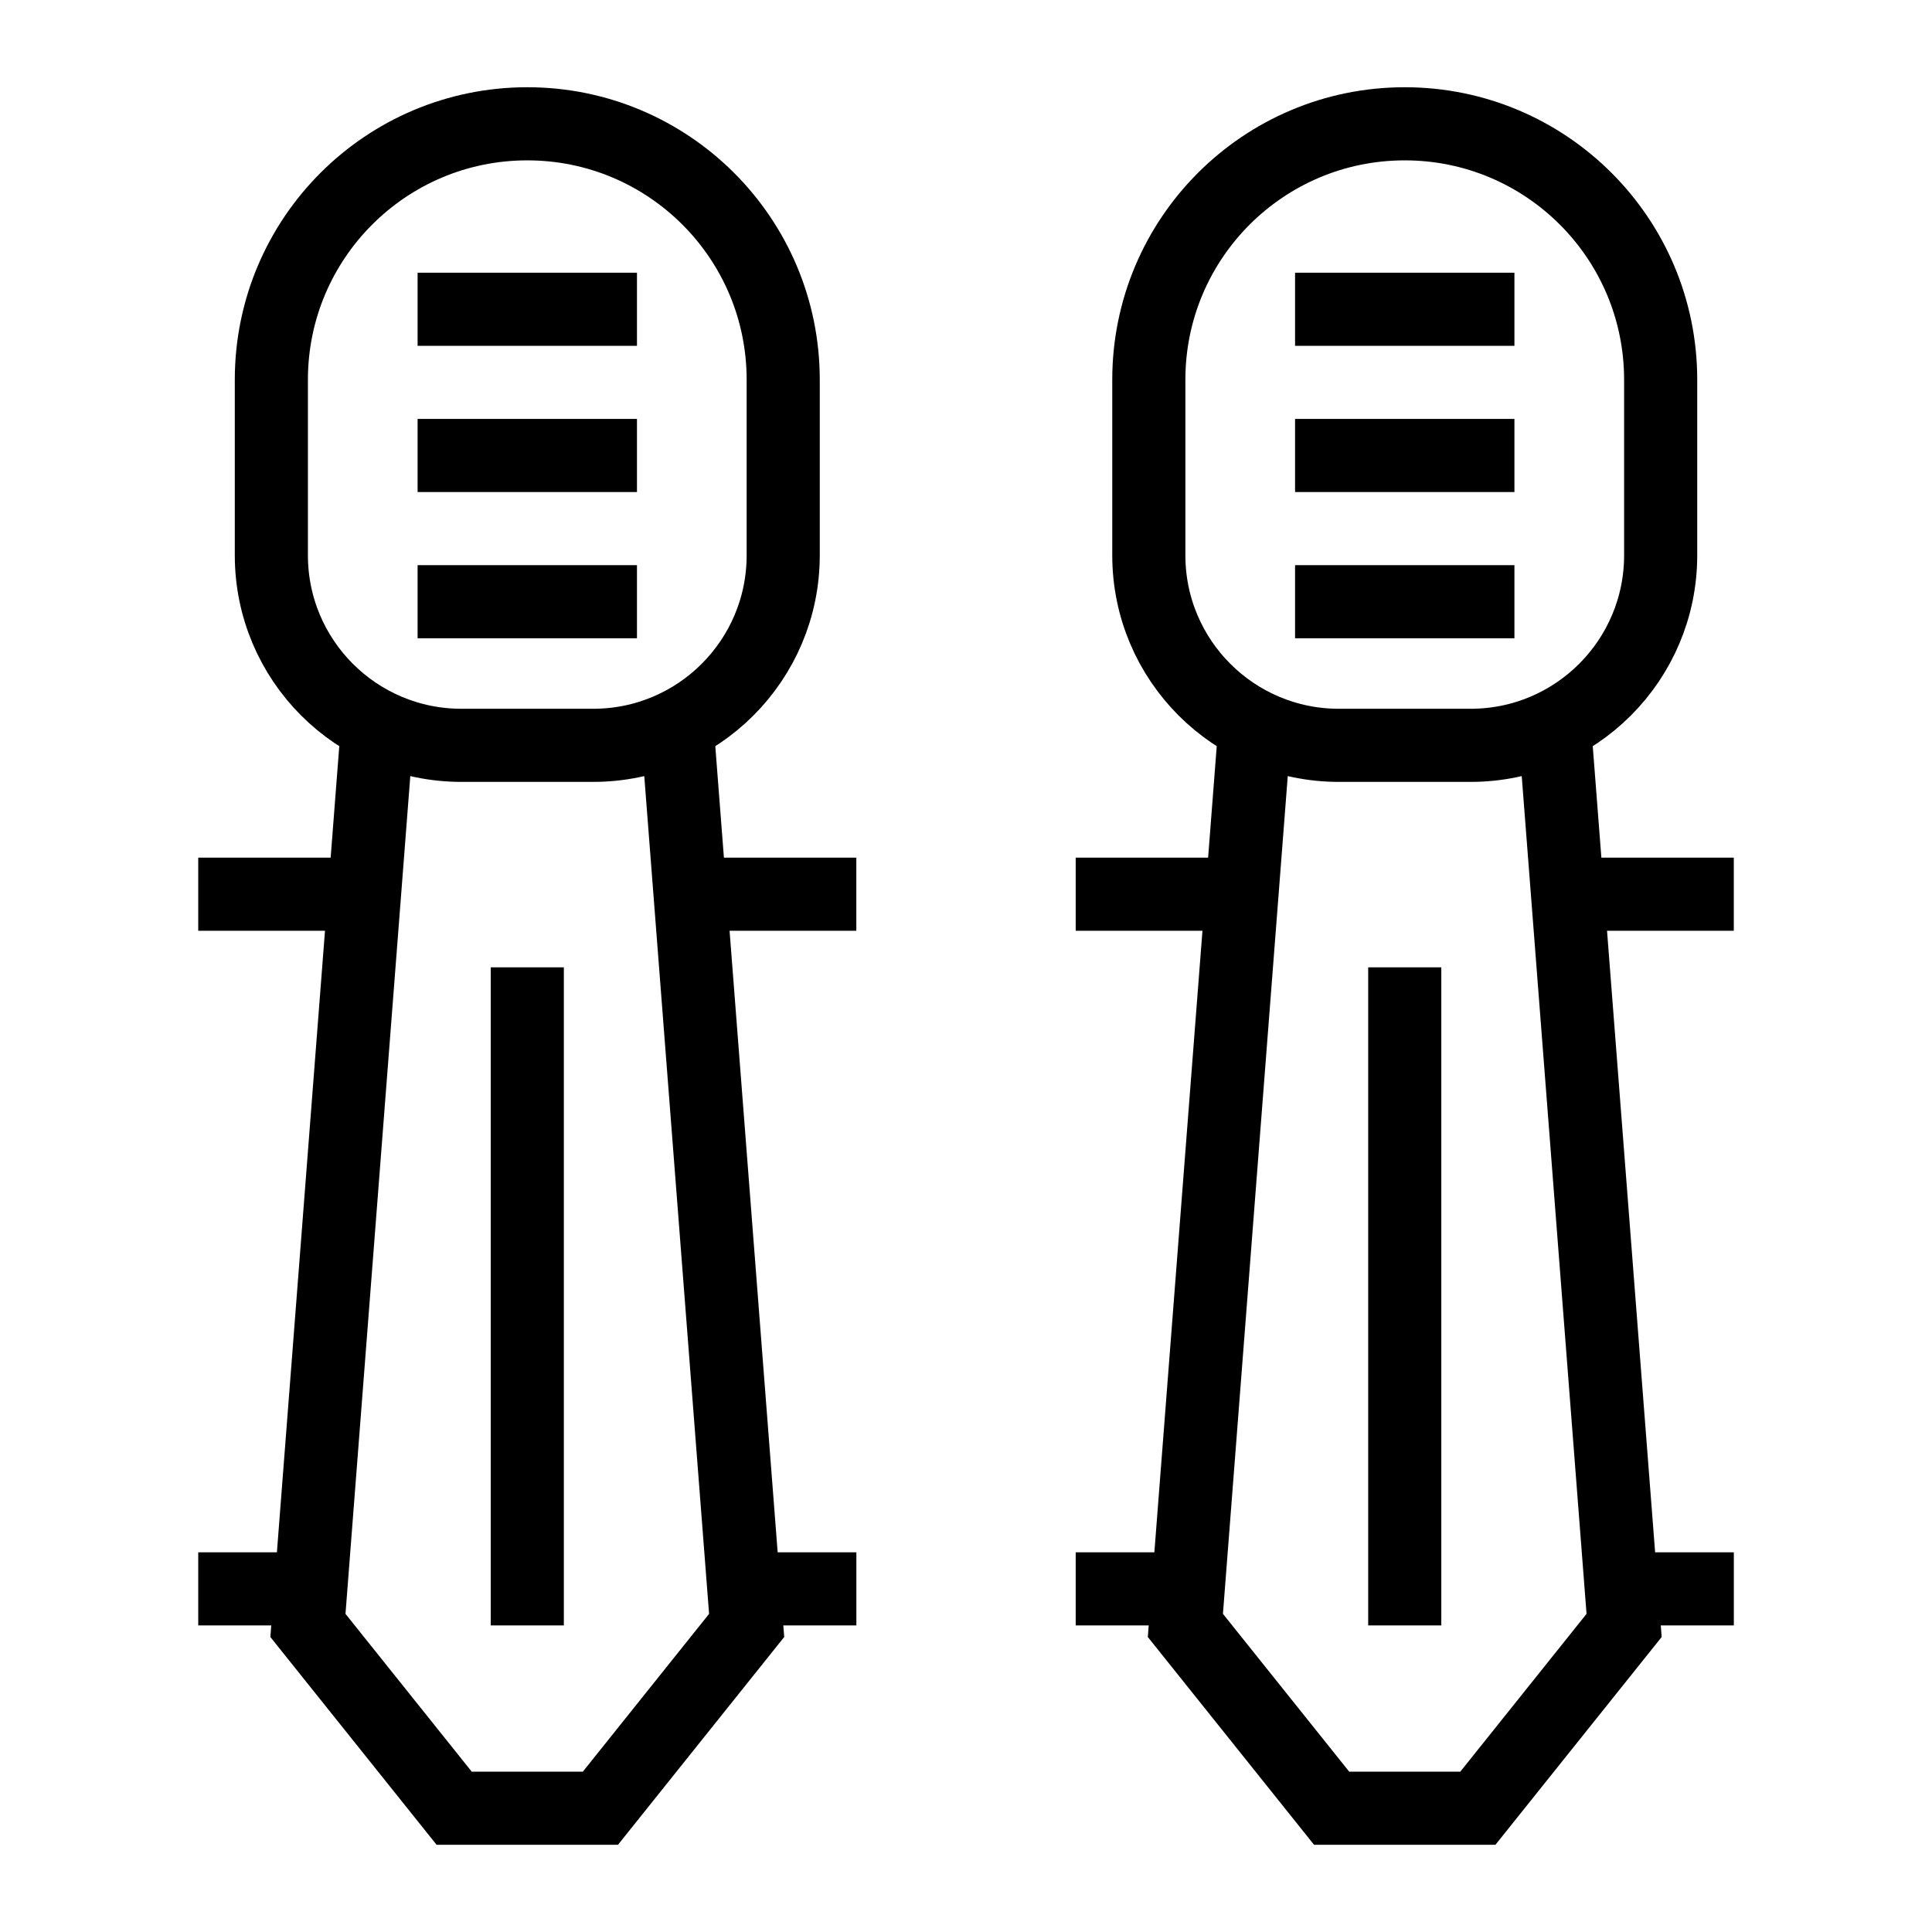
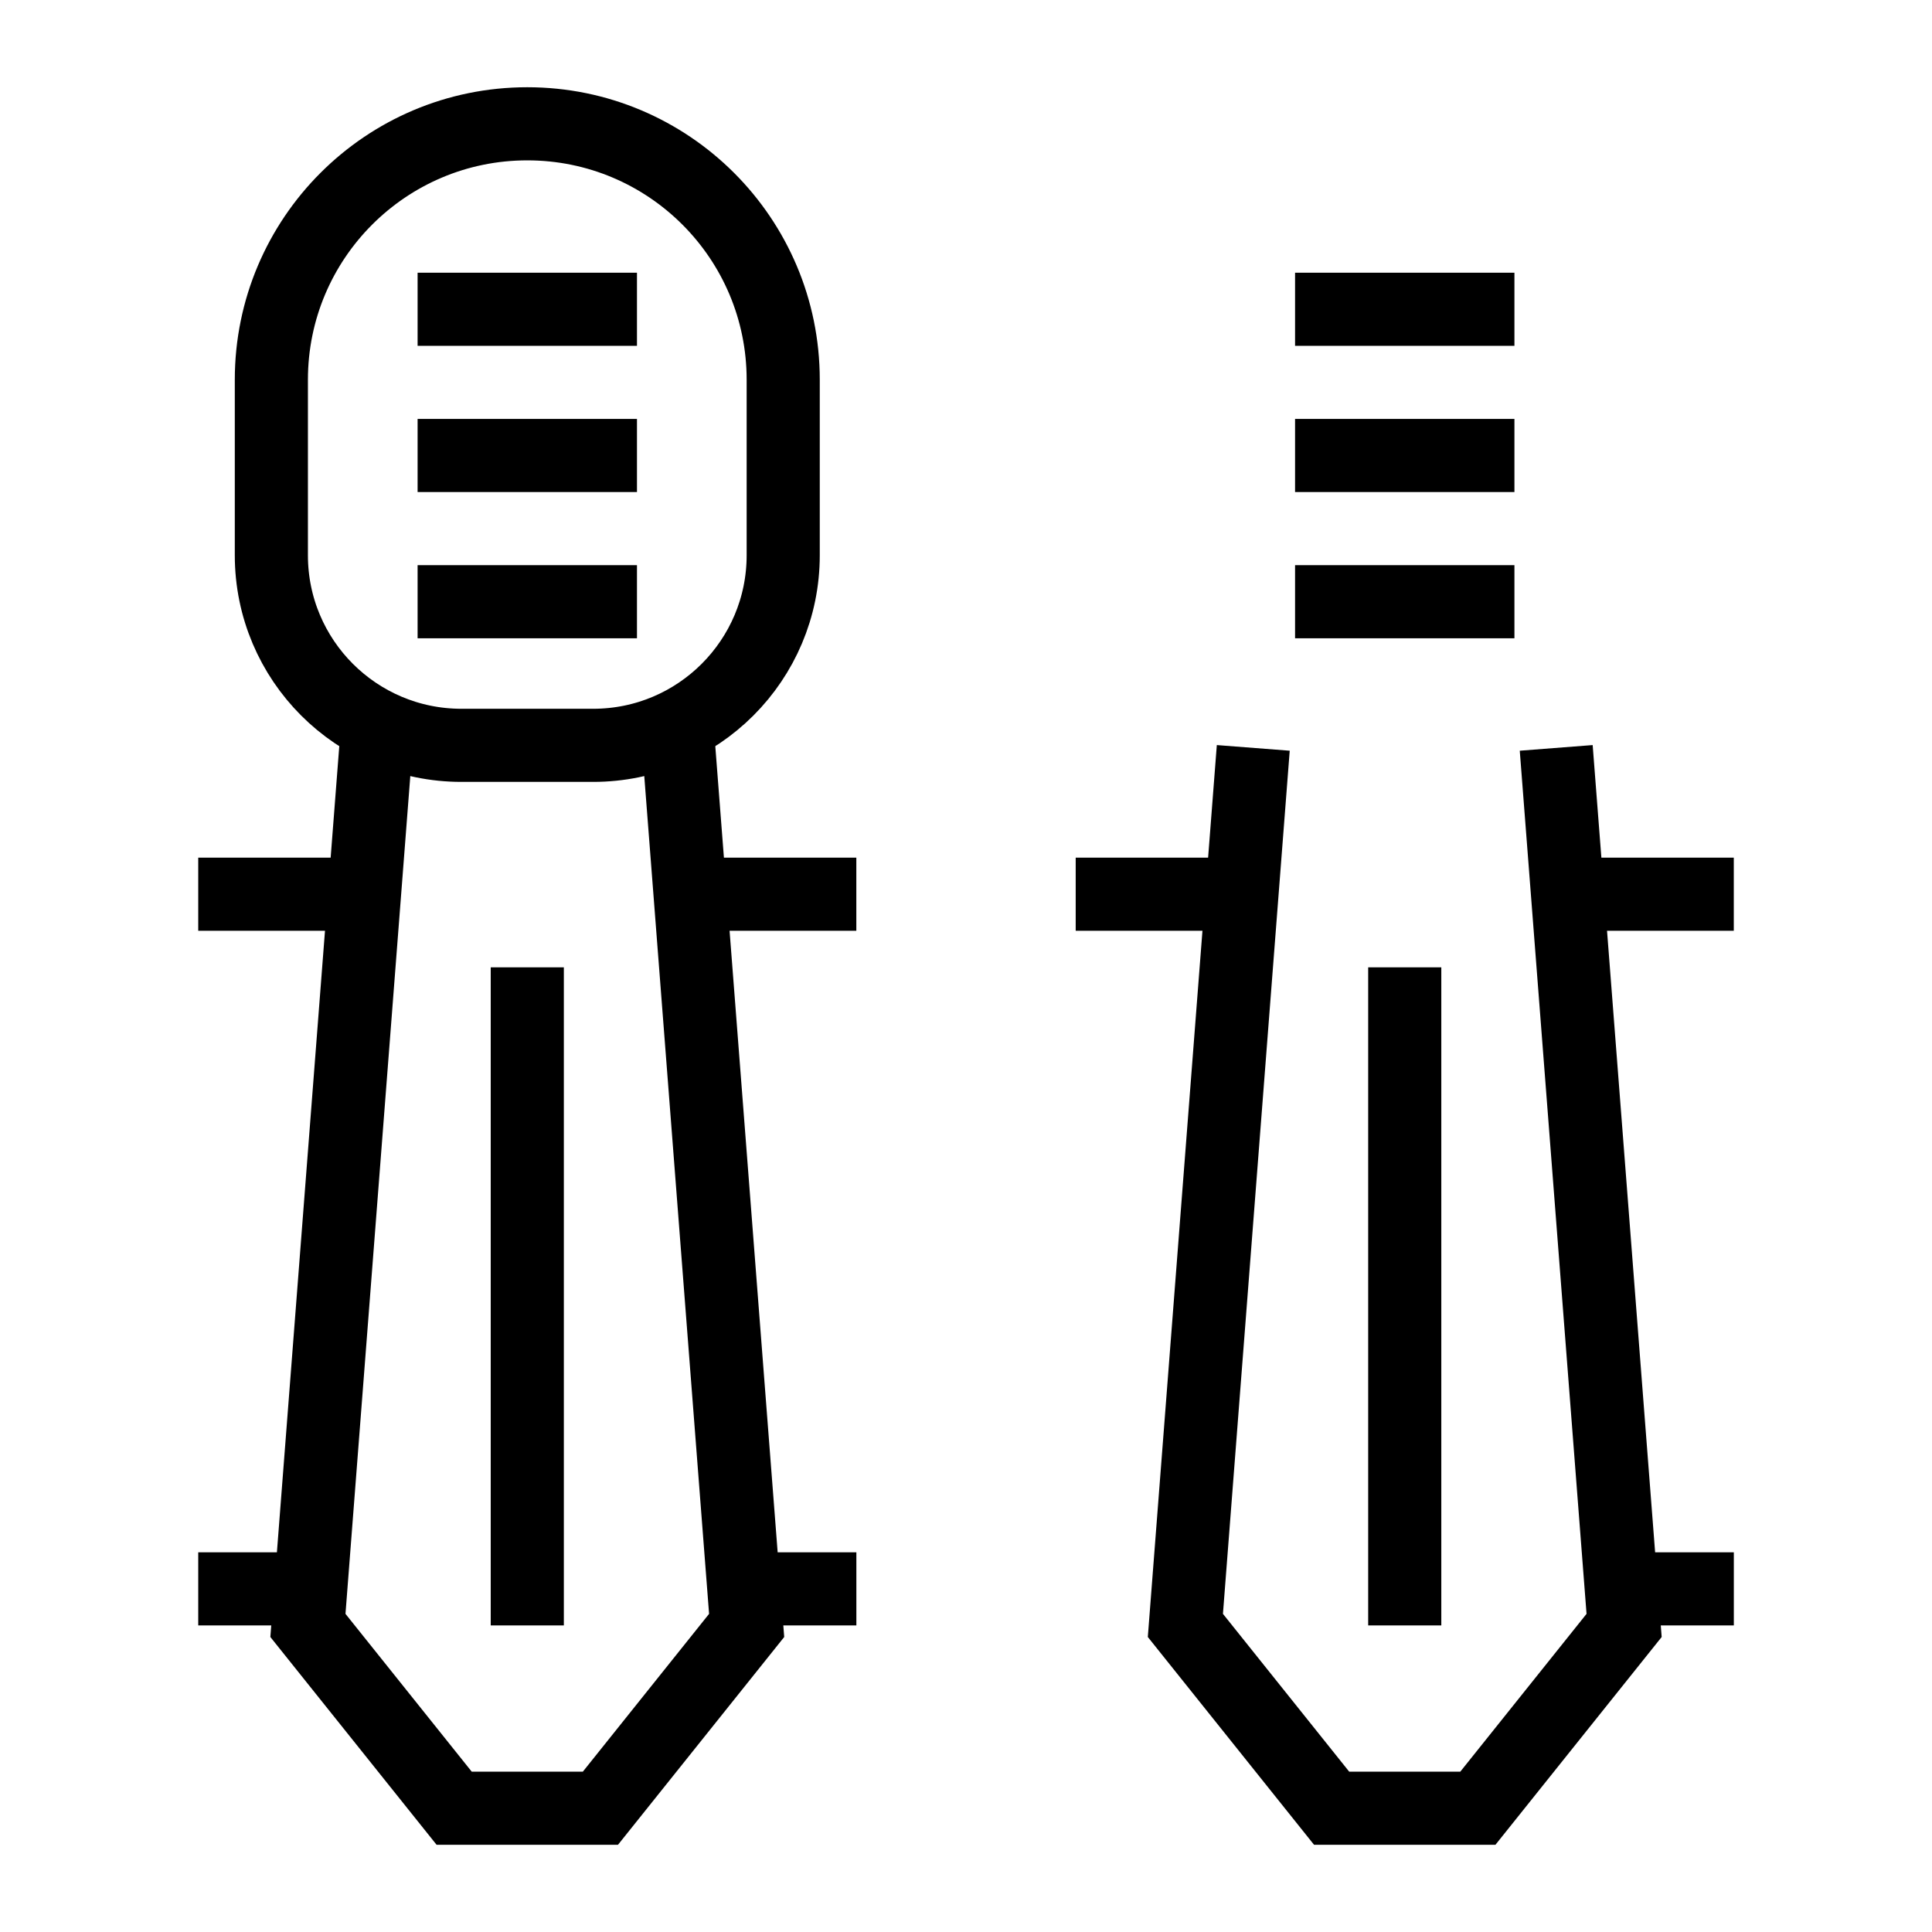
<svg xmlns="http://www.w3.org/2000/svg" width="800px" height="800px" version="1.1" viewBox="144 144 512 512">
  <defs>
    <clipPath id="d">
      <path d="m184 148.09h467.9v503.81h-467.9z" />
    </clipPath>
    <clipPath id="c">
-       <path d="m174 148.09h477.9v467.91h-477.9z" />
-     </clipPath>
+       </clipPath>
    <clipPath id="b">
      <path d="m148.09 148.09h467.91v503.81h-467.91z" />
    </clipPath>
    <clipPath id="a">
      <path d="m148.09 148.09h477.91v467.91h-477.91z" />
    </clipPath>
  </defs>
  <g clip-path="url(#d)">
    <path transform="matrix(9.689 0 0 9.689 148.09 148.09)" d="m33.857 20.034-1.857 24.002 4 5h4l4-5-1.857-24.002" fill="none" stroke="#000000" stroke-miterlimit="10" stroke-width="2" />
  </g>
  <g clip-path="url(#c)">
    <path transform="matrix(9.689 0 0 9.689 148.09 148.09)" d="m38 2.964c-3.866 0-7 3.134-7 7v4.802c0 2.871 2.327 5.198 5.198 5.198h3.604c2.871 0 5.198-2.327 5.198-5.198v-4.802c0-3.866-3.134-7-7-7z" fill="none" stroke="#000000" stroke-miterlimit="10" stroke-width="2" />
  </g>
  <path transform="matrix(9.689 0 0 9.689 148.09 148.09)" d="m35 8.037h6" fill="none" stroke="#000000" stroke-miterlimit="10" stroke-width="2" />
  <path transform="matrix(9.689 0 0 9.689 148.09 148.09)" d="m35 12.036h6" fill="none" stroke="#000000" stroke-miterlimit="10" stroke-width="2" />
  <path transform="matrix(9.689 0 0 9.689 148.09 148.09)" d="m35 16.036h6" fill="none" stroke="#000000" stroke-miterlimit="10" stroke-width="2" />
  <path transform="matrix(9.689 0 0 9.689 148.09 148.09)" d="m38 26.036v18" fill="none" stroke="#000000" stroke-miterlimit="10" stroke-width="2" />
  <path transform="matrix(9.689 0 0 9.689 148.09 148.09)" d="m42.453 24.036h4.547" fill="none" stroke="#000000" stroke-miterlimit="10" stroke-width="2" />
  <path transform="matrix(9.689 0 0 9.689 148.09 148.09)" d="m29 24.036h4.547" fill="none" stroke="#000000" stroke-miterlimit="10" stroke-width="2" />
  <path transform="matrix(9.689 0 0 9.689 148.09 148.09)" d="m43.453 43.036h3.548" fill="none" stroke="#000000" stroke-miterlimit="10" stroke-width="2" />
-   <path transform="matrix(9.689 0 0 9.689 148.09 148.09)" d="m29 43.036h3.548" fill="none" stroke="#000000" stroke-miterlimit="10" stroke-width="2" />
  <g clip-path="url(#b)">
    <path transform="matrix(9.689 0 0 9.689 148.09 148.09)" d="m9.857 20.034-1.857 24.002 4 5h4l4-5-1.857-24.002" fill="none" stroke="#000000" stroke-miterlimit="10" stroke-width="2" />
  </g>
  <g clip-path="url(#a)">
    <path transform="matrix(9.689 0 0 9.689 148.09 148.09)" d="m14 2.964c-3.866 0-7 3.134-7 7v4.802c0 2.871 2.327 5.198 5.198 5.198h3.604c2.871 0 5.198-2.327 5.198-5.198v-4.802c0-3.866-3.134-7-7-7z" fill="none" stroke="#000000" stroke-miterlimit="10" stroke-width="2" />
  </g>
  <path transform="matrix(9.689 0 0 9.689 148.09 148.09)" d="m11 8.037h6" fill="none" stroke="#000000" stroke-miterlimit="10" stroke-width="2" />
  <path transform="matrix(9.689 0 0 9.689 148.09 148.09)" d="m11 12.036h6" fill="none" stroke="#000000" stroke-miterlimit="10" stroke-width="2" />
  <path transform="matrix(9.689 0 0 9.689 148.09 148.09)" d="m11 16.036h6" fill="none" stroke="#000000" stroke-miterlimit="10" stroke-width="2" />
  <path transform="matrix(9.689 0 0 9.689 148.09 148.09)" d="m14 26.036v18" fill="none" stroke="#000000" stroke-miterlimit="10" stroke-width="2" />
  <path transform="matrix(9.689 0 0 9.689 148.09 148.09)" d="m18.453 24.036h4.547" fill="none" stroke="#000000" stroke-miterlimit="10" stroke-width="2" />
  <path transform="matrix(9.689 0 0 9.689 148.09 148.09)" d="m5 24.036h4.547" fill="none" stroke="#000000" stroke-miterlimit="10" stroke-width="2" />
  <path transform="matrix(9.689 0 0 9.689 148.09 148.09)" d="m19.453 43.036h3.548" fill="none" stroke="#000000" stroke-miterlimit="10" stroke-width="2" />
  <path transform="matrix(9.689 0 0 9.689 148.09 148.09)" d="m5 43.036h3.548" fill="none" stroke="#000000" stroke-miterlimit="10" stroke-width="2" />
</svg>